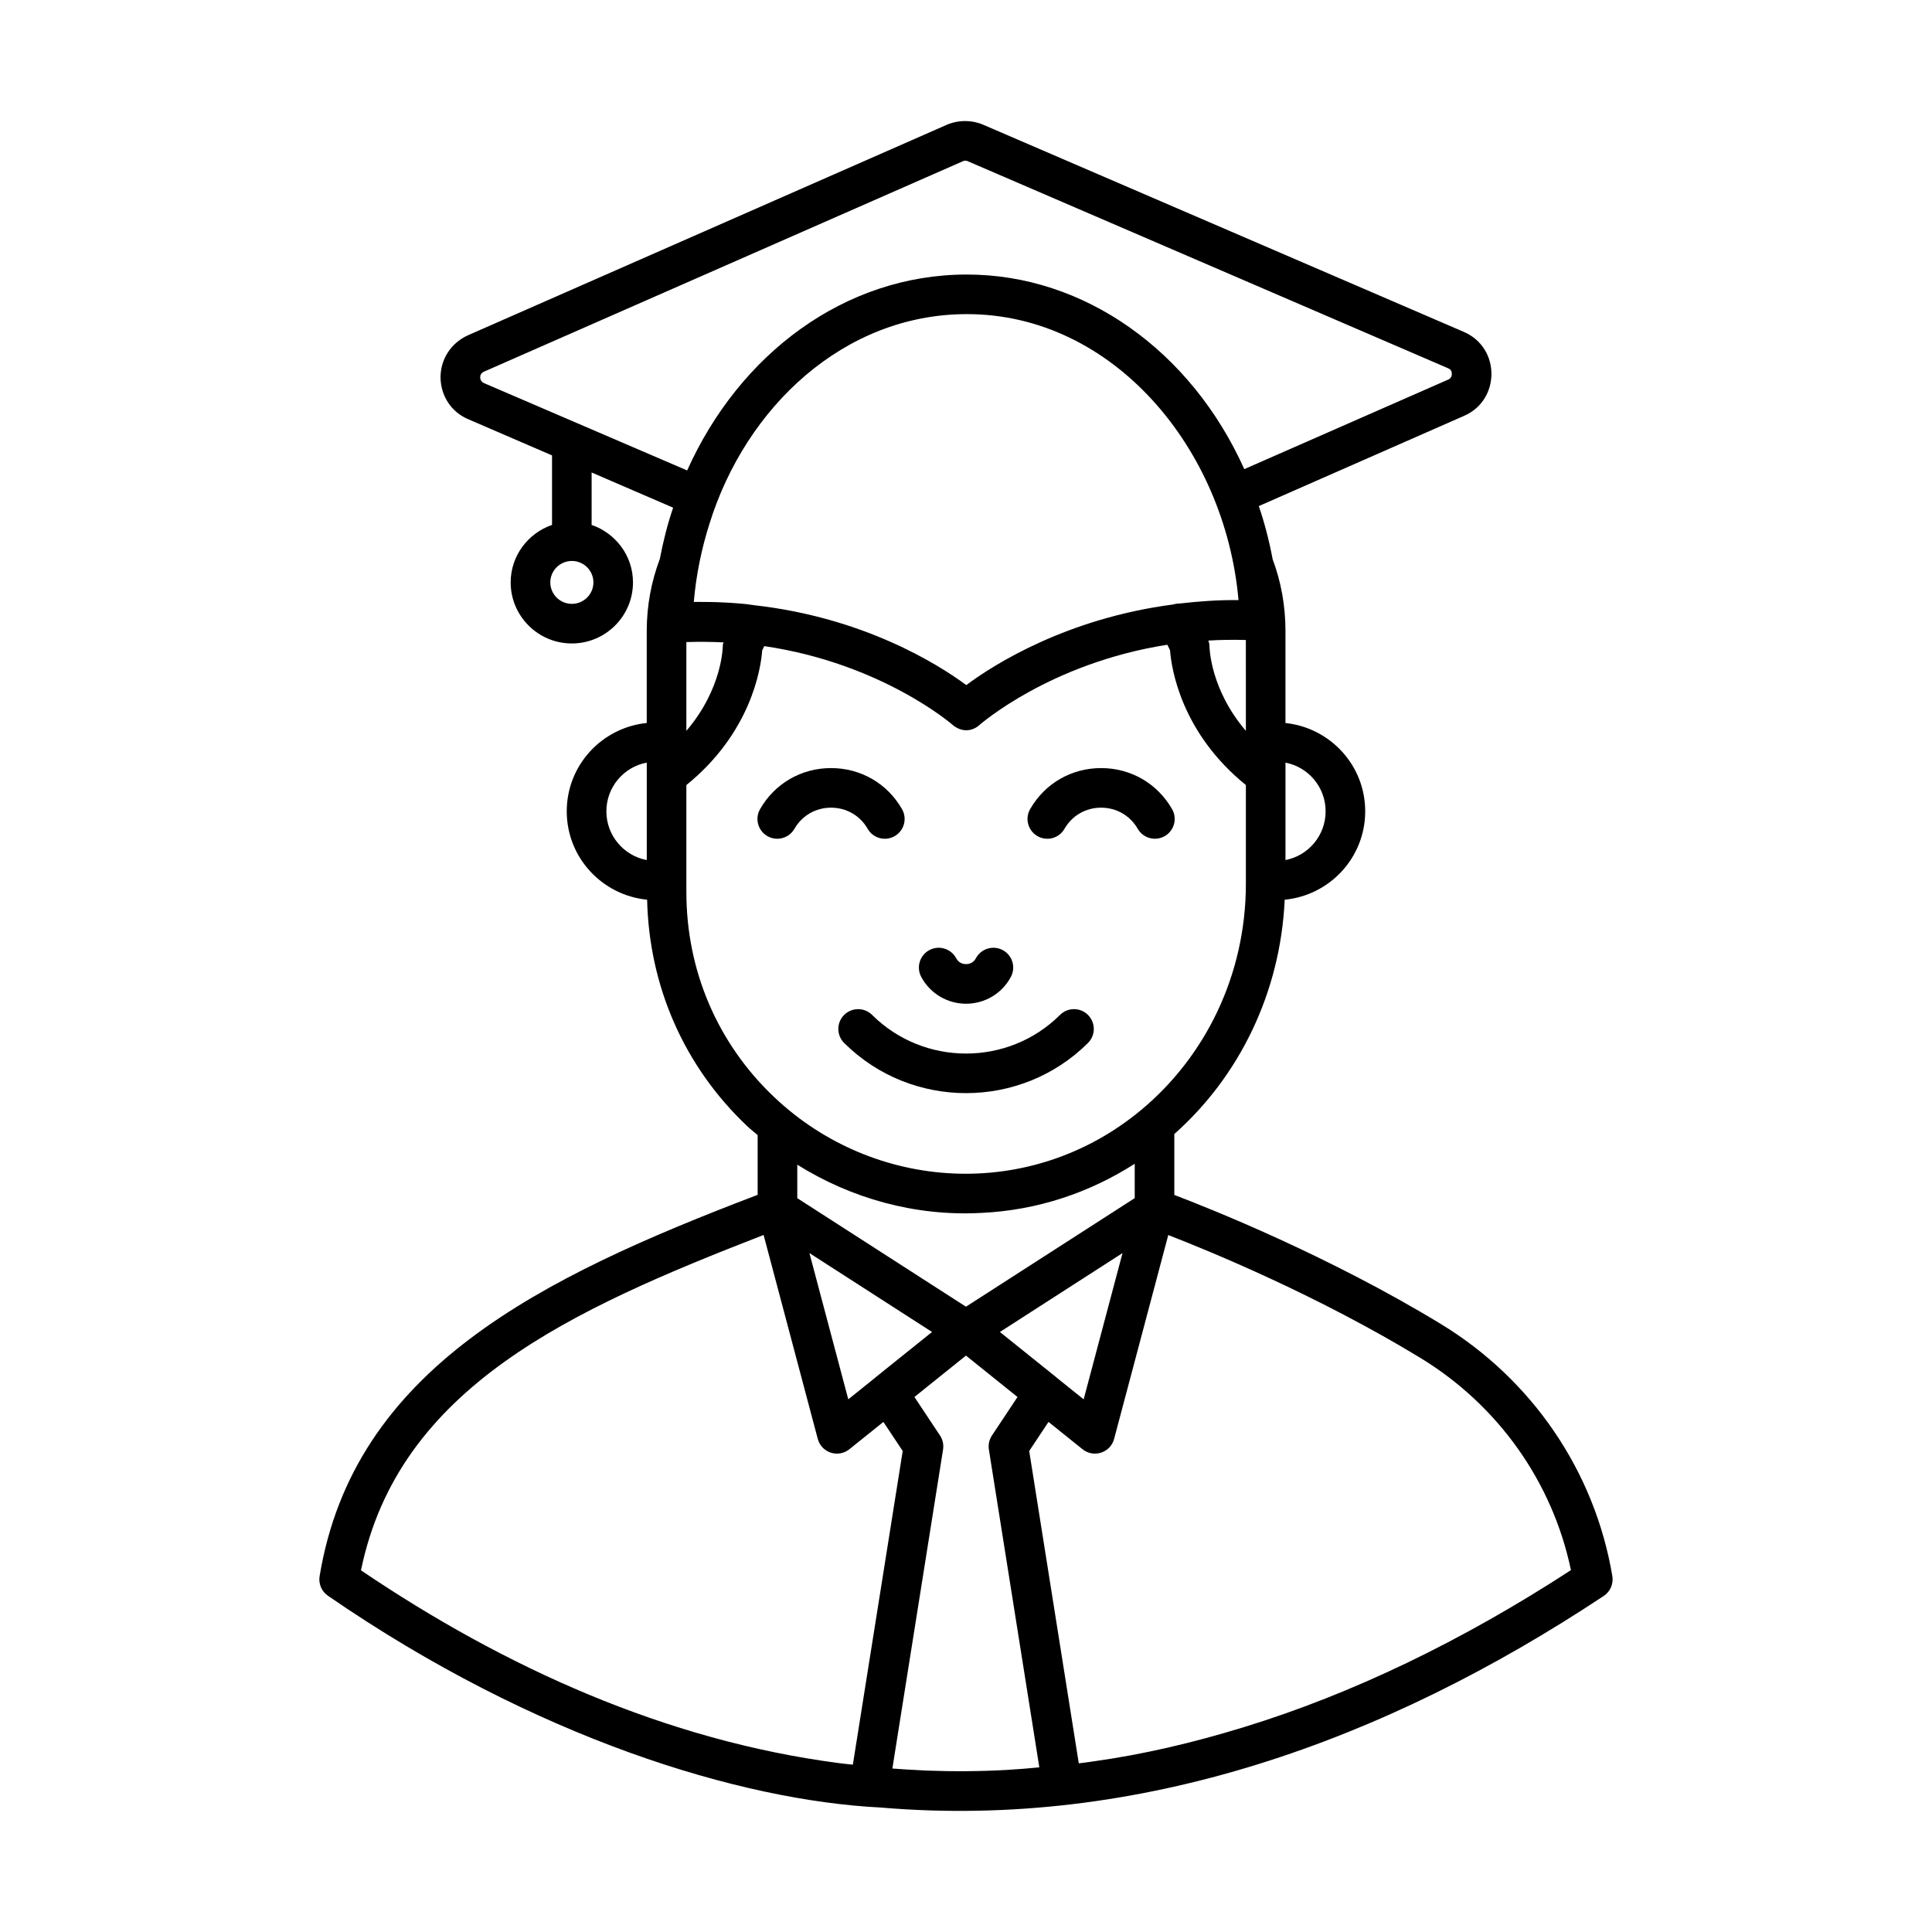
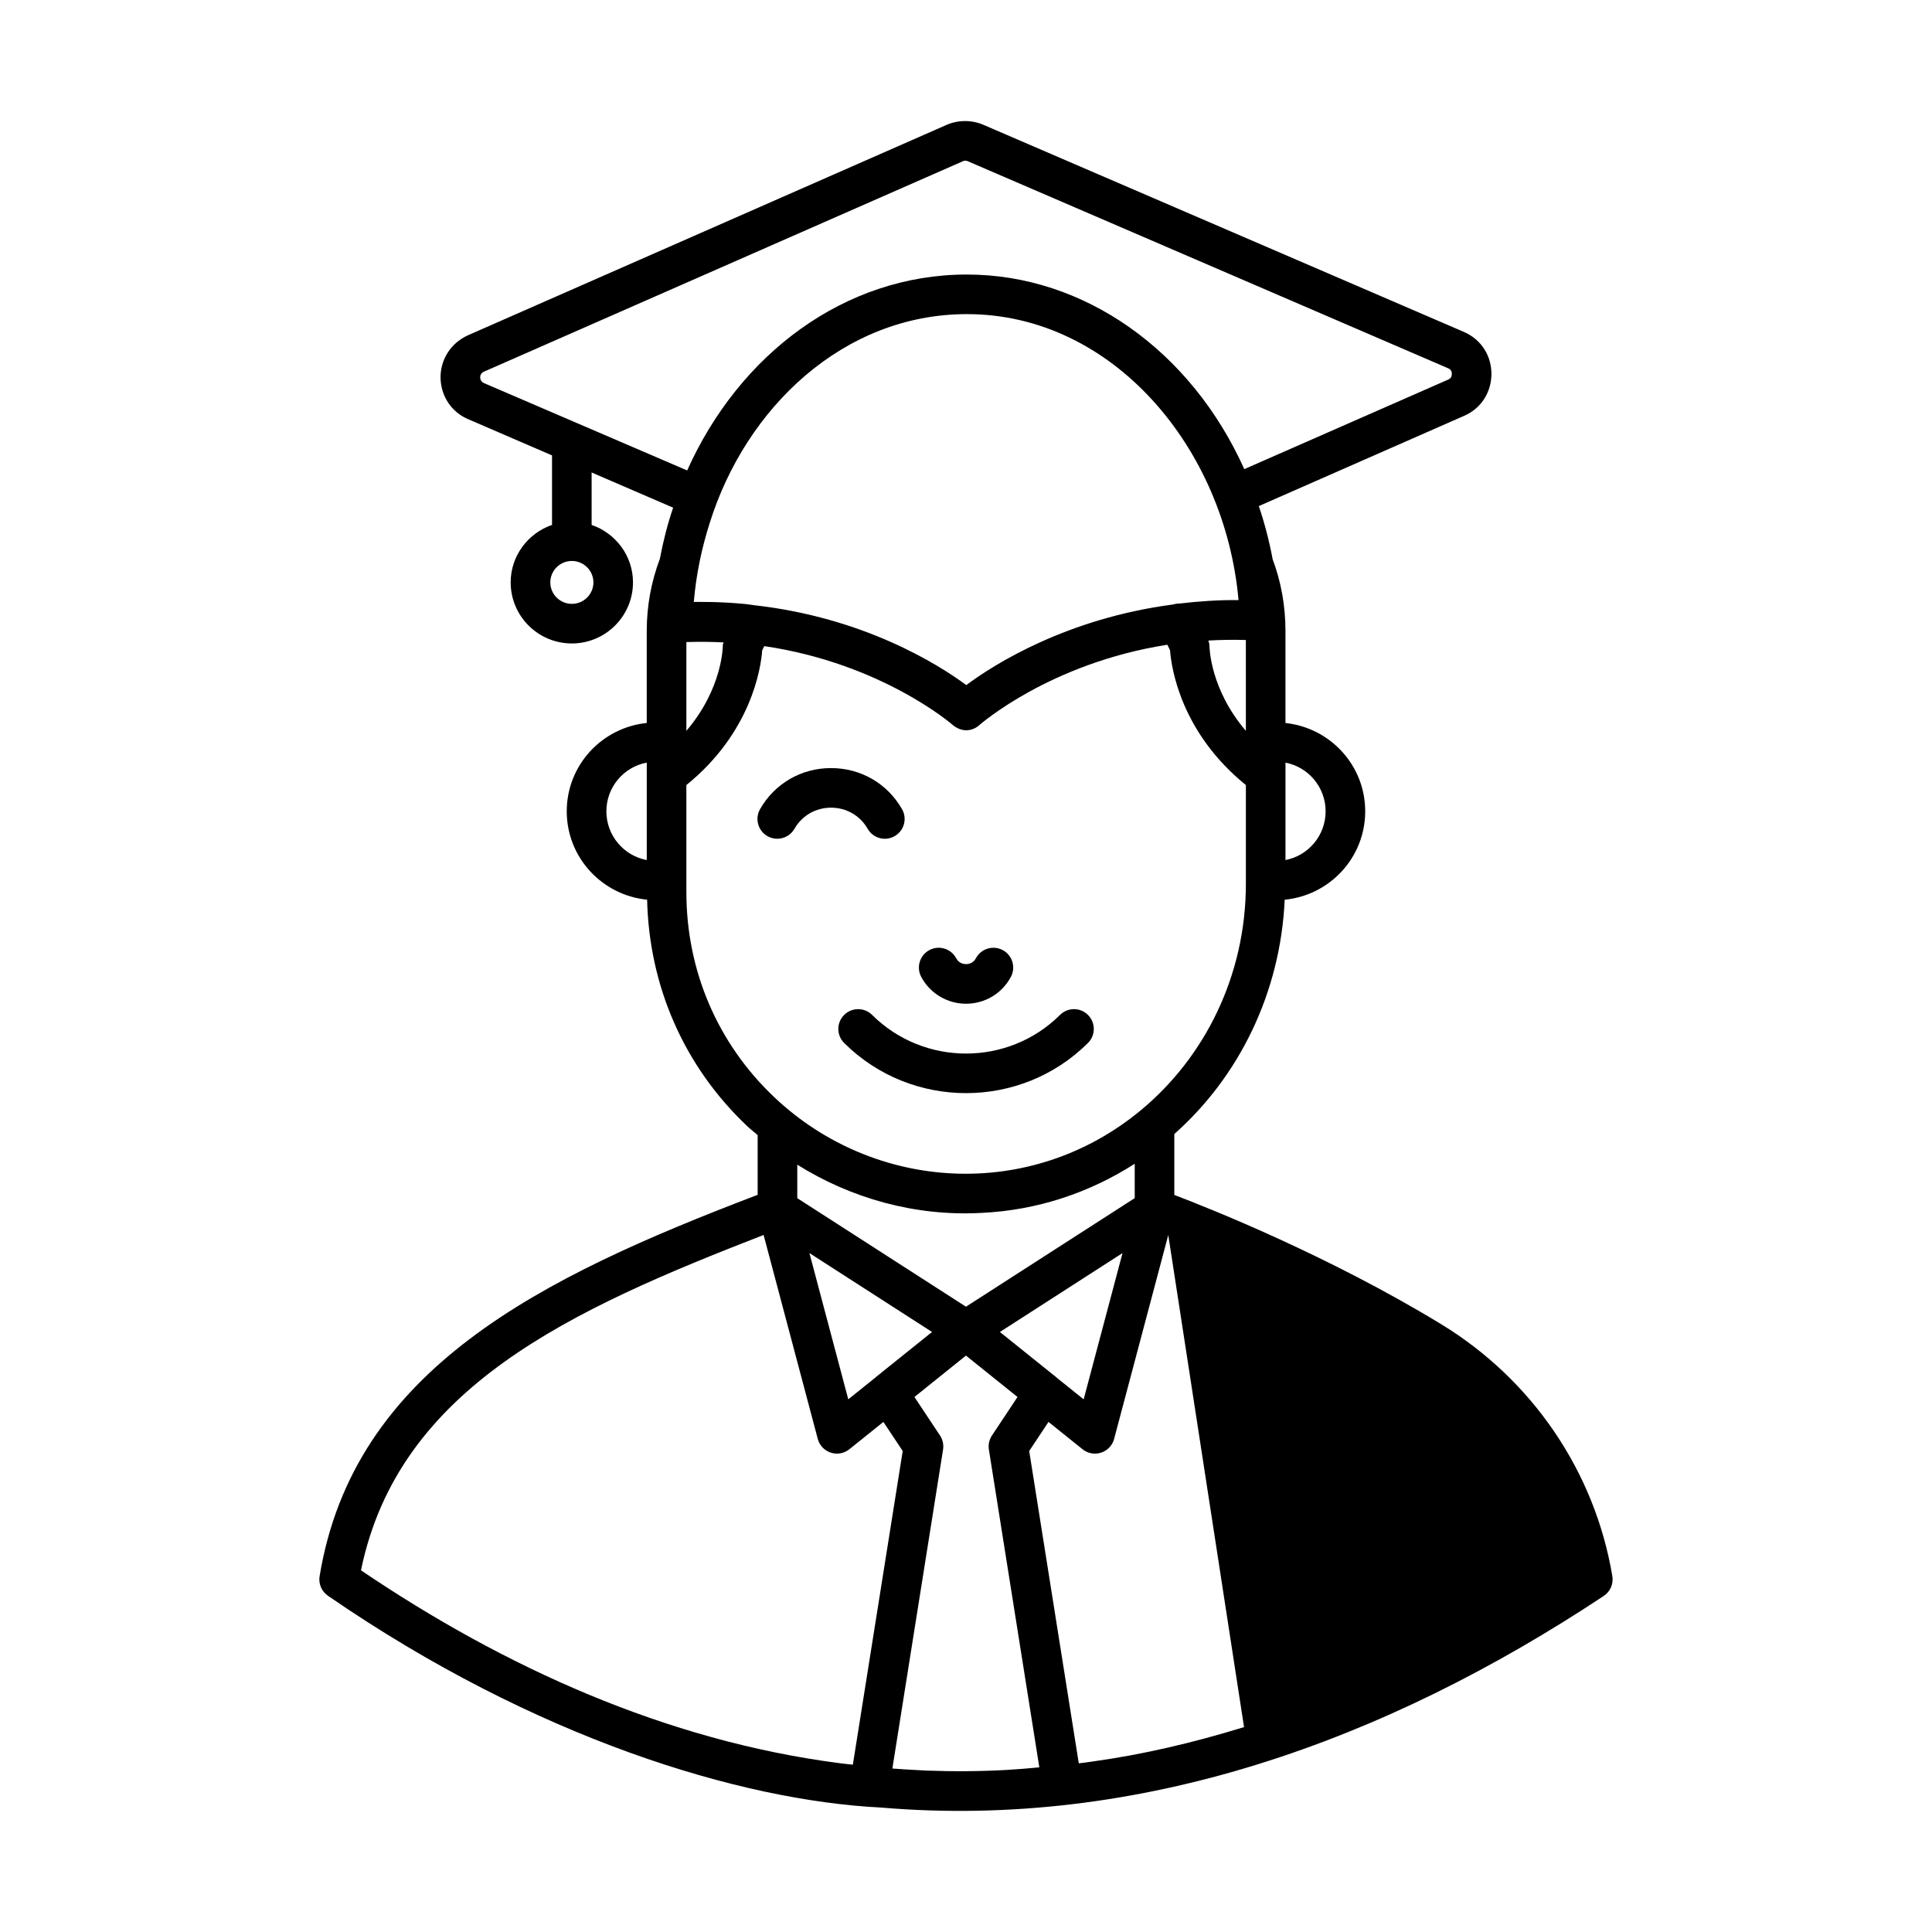
<svg xmlns="http://www.w3.org/2000/svg" fill="#000000" width="800px" height="800px" version="1.1" viewBox="144 144 512 512">
  <g>
-     <path d="m571.29 561.7c-4.641-27.699-21.191-52.047-45.41-66.805-29.742-18.102-61.273-30.652-70.676-34.223v-16.141c17.098-15.164 28.109-37.289 29.258-62.098 11.934-1.156 21.332-11.156 21.332-23.426 0-12.199-9.293-22.156-21.133-23.402v-24.387c0-6.664-1.16-13.043-3.391-19.004-0.898-4.789-2.109-9.5-3.672-14.098l54.441-23.93c9.578-4.191 9.691-18.016-0.141-22.25l-127.28-54.859c-3.078-1.328-6.648-1.328-9.727 0l-126.87 55.77c-4.477 2.027-7.277 6.297-7.277 11.195 0.07 4.898 2.867 9.168 7.348 11.055l22.203 9.586v18.426c-6.356 2.191-10.961 8.156-10.961 15.234 0 8.922 7.269 16.18 16.207 16.18s16.207-7.258 16.207-16.18c0-7.078-4.606-13.043-10.961-15.234v-13.895l21.602 9.324c-1.488 4.367-2.641 8.91-3.523 13.57-2.281 6.043-3.473 12.457-3.473 19.109v24.379c-11.871 1.215-21.199 11.184-21.199 23.41 0 12.258 9.379 22.25 21.301 23.422 0.52 22.957 9.816 44.184 26.445 59.938 0.914 0.863 1.898 1.629 2.848 2.449v15.828c-57.758 22.012-107.04 46.172-116.09 101.07-0.328 2.004 0.531 4.019 2.203 5.176 54.977 37.875 109.45 54.273 146.49 56.125 68.75 5.863 133.65-17.652 191.62-56.074 1.727-1.145 2.617-3.195 2.277-5.238zm-275.74-257.67c-3.148 0-5.711-2.551-5.711-5.684 0-3.137 2.562-5.684 5.711-5.684 3.148 0 5.711 2.551 5.711 5.684 0 3.137-2.562 5.684-5.711 5.684zm178.62 33.656c-9.492-11.117-9.656-22.117-9.656-22.684 0-0.43-0.184-0.832-0.289-1.25 3.207-0.191 6.523-0.238 9.941-0.148zm21.133 21.328c0 6.41-4.59 11.75-10.637 12.91v-25.816c6.047 1.156 10.637 6.492 10.637 12.906zm-223.07-113.5c-0.77-0.352-0.98-1.051-0.98-1.539s0.211-1.121 0.98-1.469l126.93-55.77c0.211-0.141 0.418-0.141 0.629-0.141 0.281 0 0.488 0 0.699 0.141l127.28 54.859c0.84 0.352 0.98 0.98 0.98 1.469 0 0.488-0.141 1.191-0.98 1.539l-54.02 23.723c-14.137-31.488-42.543-51.57-73.473-51.57l-0.207-0.004c-32.188 0.07-60.105 20.992-73.961 51.922zm127.84-18.266h0.211c38.559 0 68.371 35.414 71.934 75.781-5.5-0.051-10.66 0.336-15.637 0.914-0.562-0.02-1.113 0.082-1.672 0.25-27.988 3.648-47.344 15.75-54.832 21.367-7.629-5.652-27.34-17.934-56.199-21.168-0.828-0.094-1.551-0.246-2.301-0.316-7.375-0.707-12.348-0.531-13.715-0.559 0.629-7.277 2.098-14.273 4.199-20.852 9.602-30.746 35.555-55.336 68.012-55.418zm-74.176 86.906c3.383-0.105 6.66-0.074 9.836 0.086-0.039 0.258-0.176 0.496-0.176 0.758 0 0.566-0.164 11.57-9.66 22.684zm-21.199 44.855c0-6.434 4.625-11.781 10.703-12.91v25.824c-6.078-1.133-10.703-6.481-10.703-12.914zm21.199 21.41v-28.371c17.102-13.852 19.738-30.816 20.098-35.707l0.547-1.113c31.145 4.582 49.832 20.77 50.027 20.969 1.051 0.84 2.238 1.328 3.5 1.328 1.258 0 2.519-0.488 3.5-1.398 0.227-0.172 18.684-16.395 49.793-21.266l0.715 1.469c0.355 4.871 2.977 21.855 20.094 35.715v26.137c0 24.332-10.859 45.984-27.871 60.074-0.02 0.02-0.043 0.031-0.059 0.047-29.152 24.094-70.543 21.582-97.074-3.559-15.008-14.207-23.27-33.504-23.27-54.324zm78.129 85.016c14.961-0.688 28.801-5.41 40.688-13.027v9.109l-44.723 28.773-44.703-28.762v-8.875c14.23 8.91 31.219 13.727 48.738 12.781zm20.016 43.668c-0.027-0.023-0.039-0.059-0.07-0.082l-14.988-12.031 32.496-20.91-10.297 38.758zm-4.609 103.26c-2.773 0.266-5.551 0.512-8.355 0.668-0.094 0.004-0.188 0.016-0.281 0.02-7.027 0.387-14.145 0.441-21.328 0.168-0.684-0.027-1.375-0.082-2.059-0.113-2.301-0.105-4.609-0.258-6.922-0.43l13.434-84.523c0.203-1.297-0.082-2.633-0.809-3.727l-6.777-10.211 13.656-10.969 13.66 10.973-6.777 10.211c-0.727 1.094-1.016 2.426-0.809 3.723zm-50.629-97.527-10.297-38.758 32.496 20.91-14.988 12.031c-0.027 0.023-0.039 0.059-0.07 0.082zm-129.14 45.316c9.98-48.586 55.723-69.055 106.7-88.875l14.355 54.047c0.457 1.719 1.75 3.086 3.438 3.641 1.656 0.547 3.519 0.234 4.922-0.891l9.027-7.25 5.121 7.707-13.211 83.125c-1.234-0.148-2.465-0.234-3.703-0.418-45.777-5.969-88.555-25.316-126.65-51.086zm234.02 41.547c-14 4.305-26.988 7.266-39.684 9.051l-2.375 0.336c-0.559 0.078-1.172 0.137-1.734 0.215l-13.141-82.773 5.117-7.707 9.027 7.25c2.957 2.371 7.387 0.914 8.359-2.746l14.352-54.027c11.336 4.402 39.793 16.113 66.816 32.562 20.637 12.57 35.031 32.934 39.895 56.238-28.926 18.836-58.055 32.828-86.633 41.602z" />
+     <path d="m571.29 561.7c-4.641-27.699-21.191-52.047-45.41-66.805-29.742-18.102-61.273-30.652-70.676-34.223v-16.141c17.098-15.164 28.109-37.289 29.258-62.098 11.934-1.156 21.332-11.156 21.332-23.426 0-12.199-9.293-22.156-21.133-23.402v-24.387c0-6.664-1.16-13.043-3.391-19.004-0.898-4.789-2.109-9.5-3.672-14.098l54.441-23.93c9.578-4.191 9.691-18.016-0.141-22.25l-127.28-54.859c-3.078-1.328-6.648-1.328-9.727 0l-126.87 55.77c-4.477 2.027-7.277 6.297-7.277 11.195 0.07 4.898 2.867 9.168 7.348 11.055l22.203 9.586v18.426c-6.356 2.191-10.961 8.156-10.961 15.234 0 8.922 7.269 16.18 16.207 16.18s16.207-7.258 16.207-16.18c0-7.078-4.606-13.043-10.961-15.234v-13.895l21.602 9.324c-1.488 4.367-2.641 8.91-3.523 13.57-2.281 6.043-3.473 12.457-3.473 19.109v24.379c-11.871 1.215-21.199 11.184-21.199 23.41 0 12.258 9.379 22.25 21.301 23.422 0.52 22.957 9.816 44.184 26.445 59.938 0.914 0.863 1.898 1.629 2.848 2.449v15.828c-57.758 22.012-107.04 46.172-116.09 101.07-0.328 2.004 0.531 4.019 2.203 5.176 54.977 37.875 109.45 54.273 146.49 56.125 68.75 5.863 133.65-17.652 191.62-56.074 1.727-1.145 2.617-3.195 2.277-5.238zm-275.74-257.67c-3.148 0-5.711-2.551-5.711-5.684 0-3.137 2.562-5.684 5.711-5.684 3.148 0 5.711 2.551 5.711 5.684 0 3.137-2.562 5.684-5.711 5.684zm178.62 33.656c-9.492-11.117-9.656-22.117-9.656-22.684 0-0.43-0.184-0.832-0.289-1.25 3.207-0.191 6.523-0.238 9.941-0.148zm21.133 21.328c0 6.41-4.59 11.75-10.637 12.91v-25.816c6.047 1.156 10.637 6.492 10.637 12.906zm-223.07-113.5c-0.77-0.352-0.98-1.051-0.98-1.539s0.211-1.121 0.98-1.469l126.93-55.77c0.211-0.141 0.418-0.141 0.629-0.141 0.281 0 0.488 0 0.699 0.141l127.28 54.859c0.84 0.352 0.98 0.98 0.98 1.469 0 0.488-0.141 1.191-0.98 1.539l-54.02 23.723c-14.137-31.488-42.543-51.57-73.473-51.57l-0.207-0.004c-32.188 0.07-60.105 20.992-73.961 51.922zm127.84-18.266h0.211c38.559 0 68.371 35.414 71.934 75.781-5.5-0.051-10.66 0.336-15.637 0.914-0.562-0.02-1.113 0.082-1.672 0.25-27.988 3.648-47.344 15.75-54.832 21.367-7.629-5.652-27.34-17.934-56.199-21.168-0.828-0.094-1.551-0.246-2.301-0.316-7.375-0.707-12.348-0.531-13.715-0.559 0.629-7.277 2.098-14.273 4.199-20.852 9.602-30.746 35.555-55.336 68.012-55.418zm-74.176 86.906c3.383-0.105 6.66-0.074 9.836 0.086-0.039 0.258-0.176 0.496-0.176 0.758 0 0.566-0.164 11.57-9.66 22.684zm-21.199 44.855c0-6.434 4.625-11.781 10.703-12.91v25.824c-6.078-1.133-10.703-6.481-10.703-12.914zm21.199 21.41v-28.371c17.102-13.852 19.738-30.816 20.098-35.707l0.547-1.113c31.145 4.582 49.832 20.77 50.027 20.969 1.051 0.84 2.238 1.328 3.5 1.328 1.258 0 2.519-0.488 3.5-1.398 0.227-0.172 18.684-16.395 49.793-21.266l0.715 1.469c0.355 4.871 2.977 21.855 20.094 35.715v26.137c0 24.332-10.859 45.984-27.871 60.074-0.02 0.02-0.043 0.031-0.059 0.047-29.152 24.094-70.543 21.582-97.074-3.559-15.008-14.207-23.27-33.504-23.27-54.324zm78.129 85.016c14.961-0.688 28.801-5.41 40.688-13.027v9.109l-44.723 28.773-44.703-28.762v-8.875c14.23 8.91 31.219 13.727 48.738 12.781zm20.016 43.668c-0.027-0.023-0.039-0.059-0.07-0.082l-14.988-12.031 32.496-20.91-10.297 38.758zm-4.609 103.26c-2.773 0.266-5.551 0.512-8.355 0.668-0.094 0.004-0.188 0.016-0.281 0.02-7.027 0.387-14.145 0.441-21.328 0.168-0.684-0.027-1.375-0.082-2.059-0.113-2.301-0.105-4.609-0.258-6.922-0.43l13.434-84.523c0.203-1.297-0.082-2.633-0.809-3.727l-6.777-10.211 13.656-10.969 13.66 10.973-6.777 10.211c-0.727 1.094-1.016 2.426-0.809 3.723zm-50.629-97.527-10.297-38.758 32.496 20.91-14.988 12.031c-0.027 0.023-0.039 0.059-0.07 0.082zm-129.14 45.316c9.98-48.586 55.723-69.055 106.7-88.875l14.355 54.047c0.457 1.719 1.75 3.086 3.438 3.641 1.656 0.547 3.519 0.234 4.922-0.891l9.027-7.25 5.121 7.707-13.211 83.125c-1.234-0.148-2.465-0.234-3.703-0.418-45.777-5.969-88.555-25.316-126.65-51.086zm234.02 41.547c-14 4.305-26.988 7.266-39.684 9.051l-2.375 0.336c-0.559 0.078-1.172 0.137-1.734 0.215l-13.141-82.773 5.117-7.707 9.027 7.25c2.957 2.371 7.387 0.914 8.359-2.746l14.352-54.027z" />
    <path d="m354.54 363.64c2.004-3.504 5.629-5.598 9.695-5.598s7.691 2.09 9.703 5.598c1.441 2.523 4.656 3.387 7.16 1.941 2.516-1.441 3.383-4.648 1.941-7.16-3.902-6.809-10.934-10.871-18.809-10.871-7.867 0.004-14.898 4.066-18.801 10.871-1.438 2.516-0.57 5.723 1.945 7.164 0.824 0.473 1.719 0.695 2.606 0.695 1.816-0.004 3.586-0.949 4.559-2.641z" />
-     <path d="m418.94 365.58c2.504 1.445 5.719 0.582 7.16-1.941 2.012-3.504 5.637-5.598 9.703-5.598 4.066 0 7.691 2.094 9.703 5.598 0.969 1.691 2.738 2.637 4.555 2.637 0.887 0 1.785-0.223 2.606-0.695 2.516-1.441 3.383-4.648 1.941-7.16-3.902-6.805-10.934-10.871-18.805-10.871-7.871 0-14.902 4.066-18.805 10.871-1.441 2.512-0.57 5.719 1.941 7.16z" />
    <path d="m424.92 412.96c-13.727 13.656-36.07 13.656-49.805 0-2.059-2.043-5.379-2.031-7.422 0.02-2.043 2.055-2.035 5.379 0.02 7.422 8.906 8.855 20.605 13.289 32.305 13.289s23.398-4.43 32.301-13.289c2.059-2.043 2.062-5.367 0.02-7.422-2.039-2.055-5.367-2.062-7.418-0.02z" />
    <path d="m400.02 410c4.988 0 9.539-2.727 11.875-7.117 1.359-2.559 0.395-5.738-2.168-7.102-2.551-1.352-5.738-0.395-7.102 2.168-0.746 1.402-2.074 1.555-2.609 1.555-0.539 0-1.867-0.148-2.613-1.555-1.375-2.566-4.555-3.523-7.102-2.168-2.559 1.363-3.527 4.539-2.168 7.102 2.344 4.391 6.894 7.117 11.887 7.117z" />
  </g>
</svg>